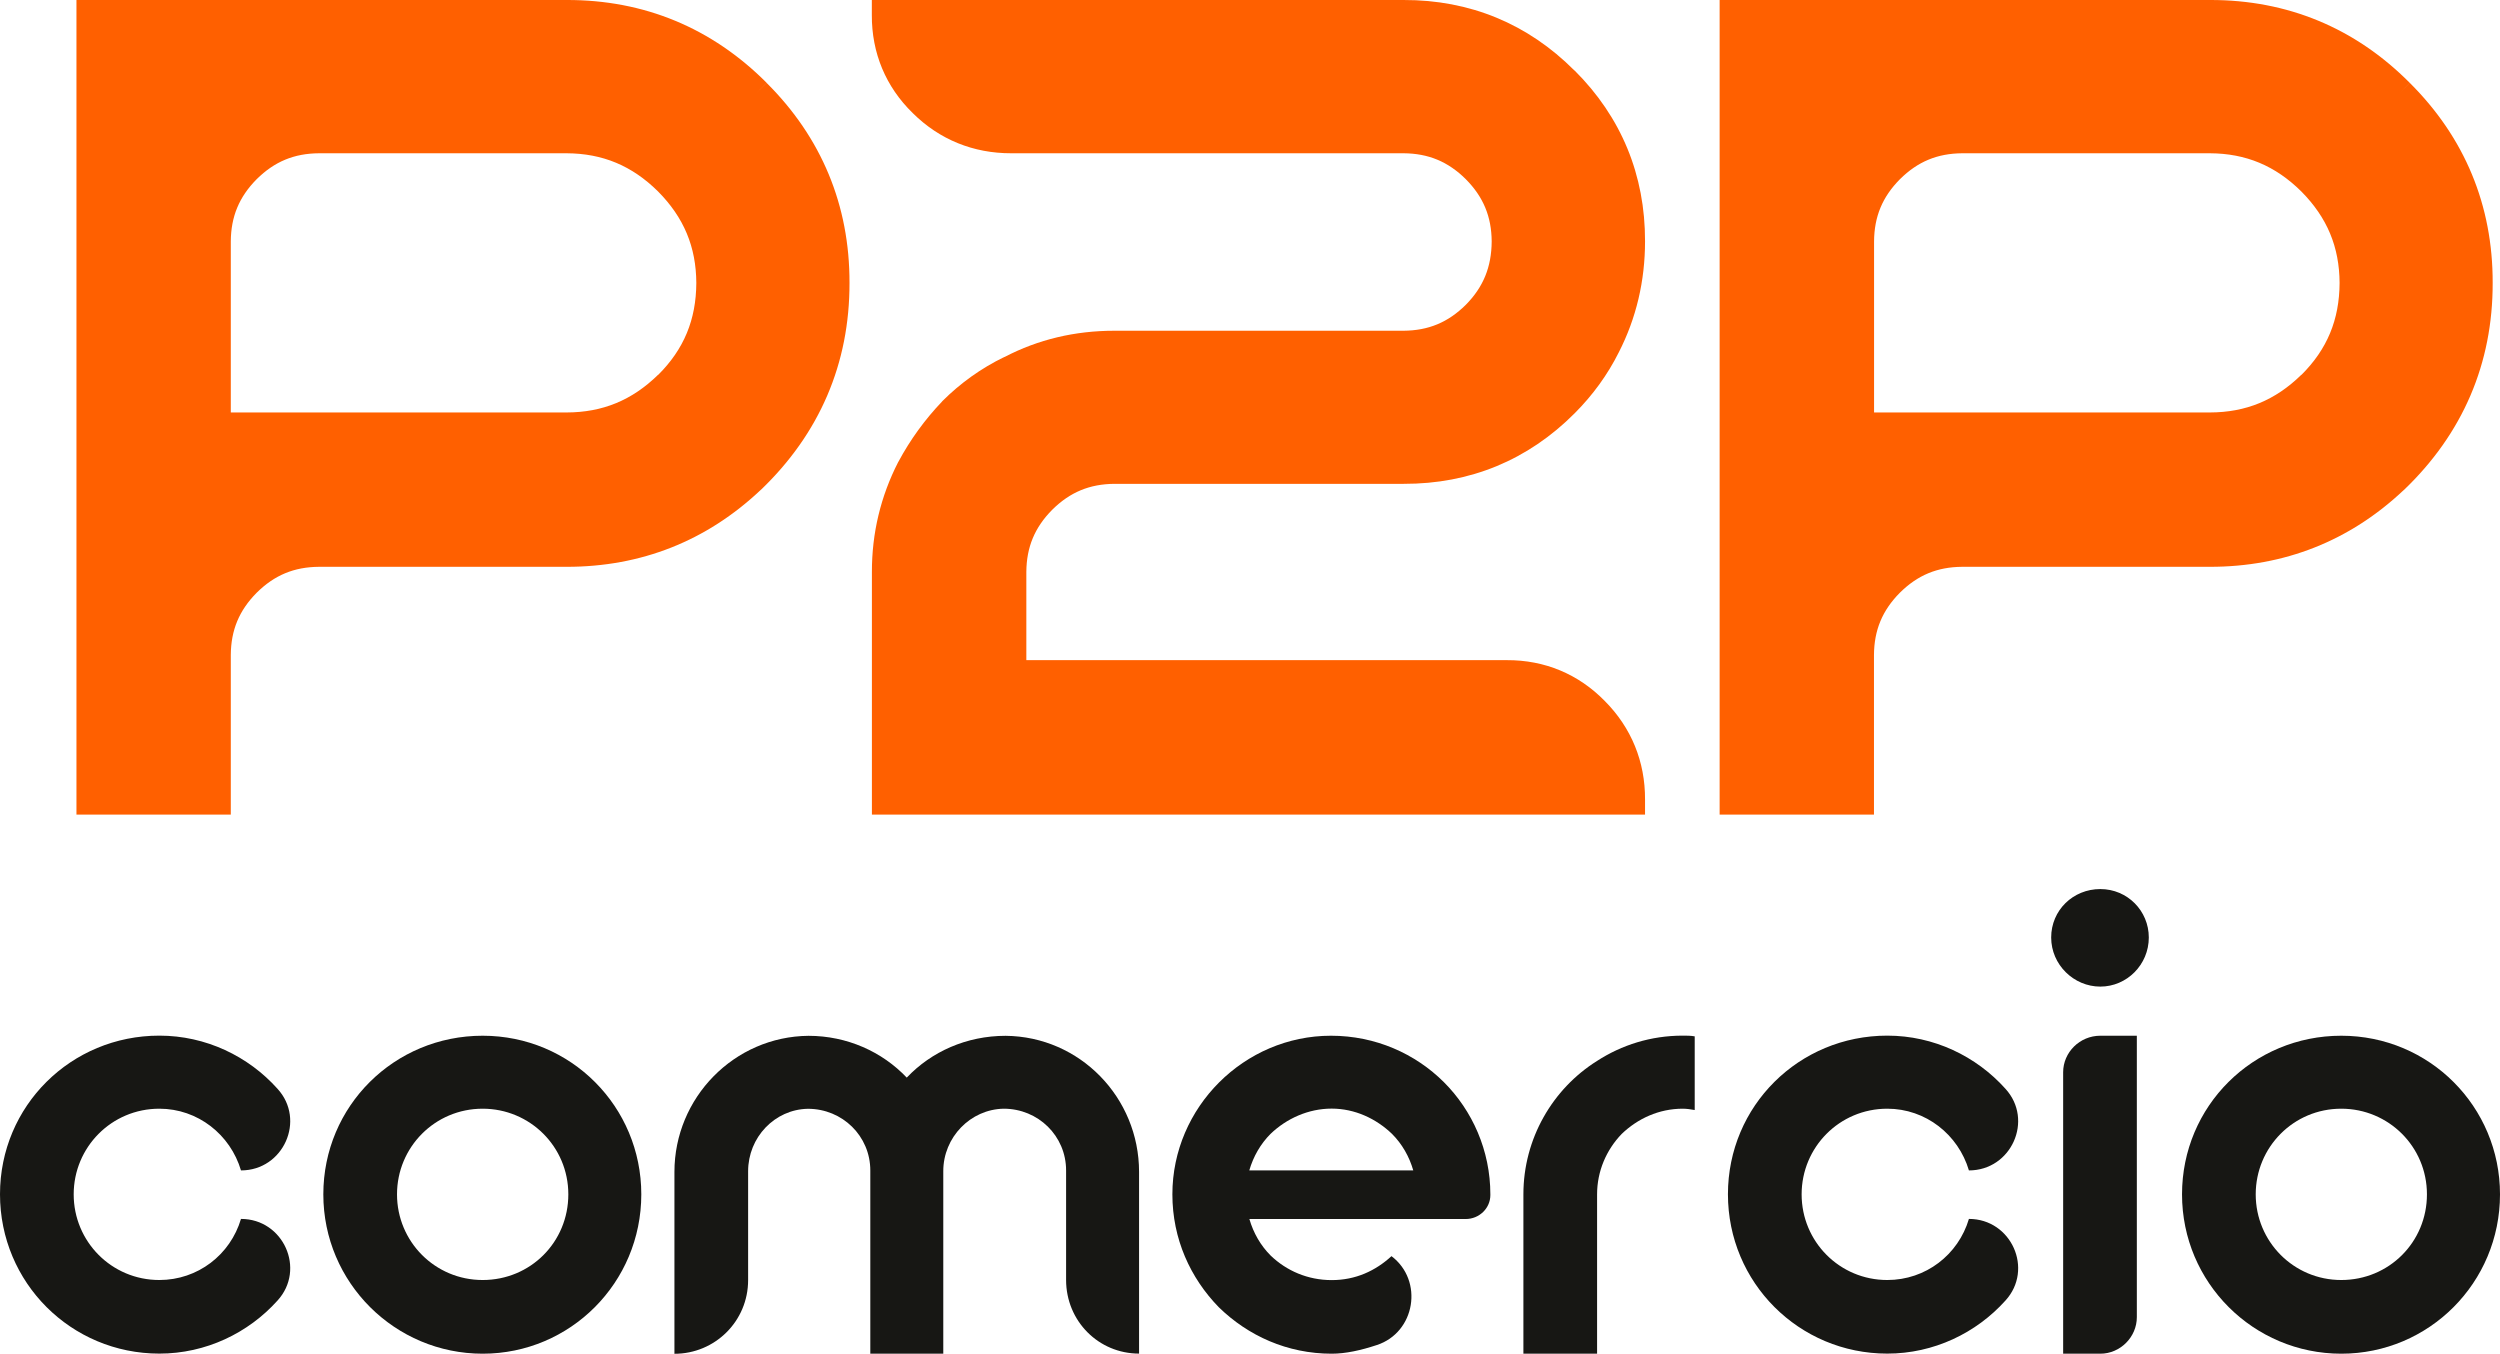
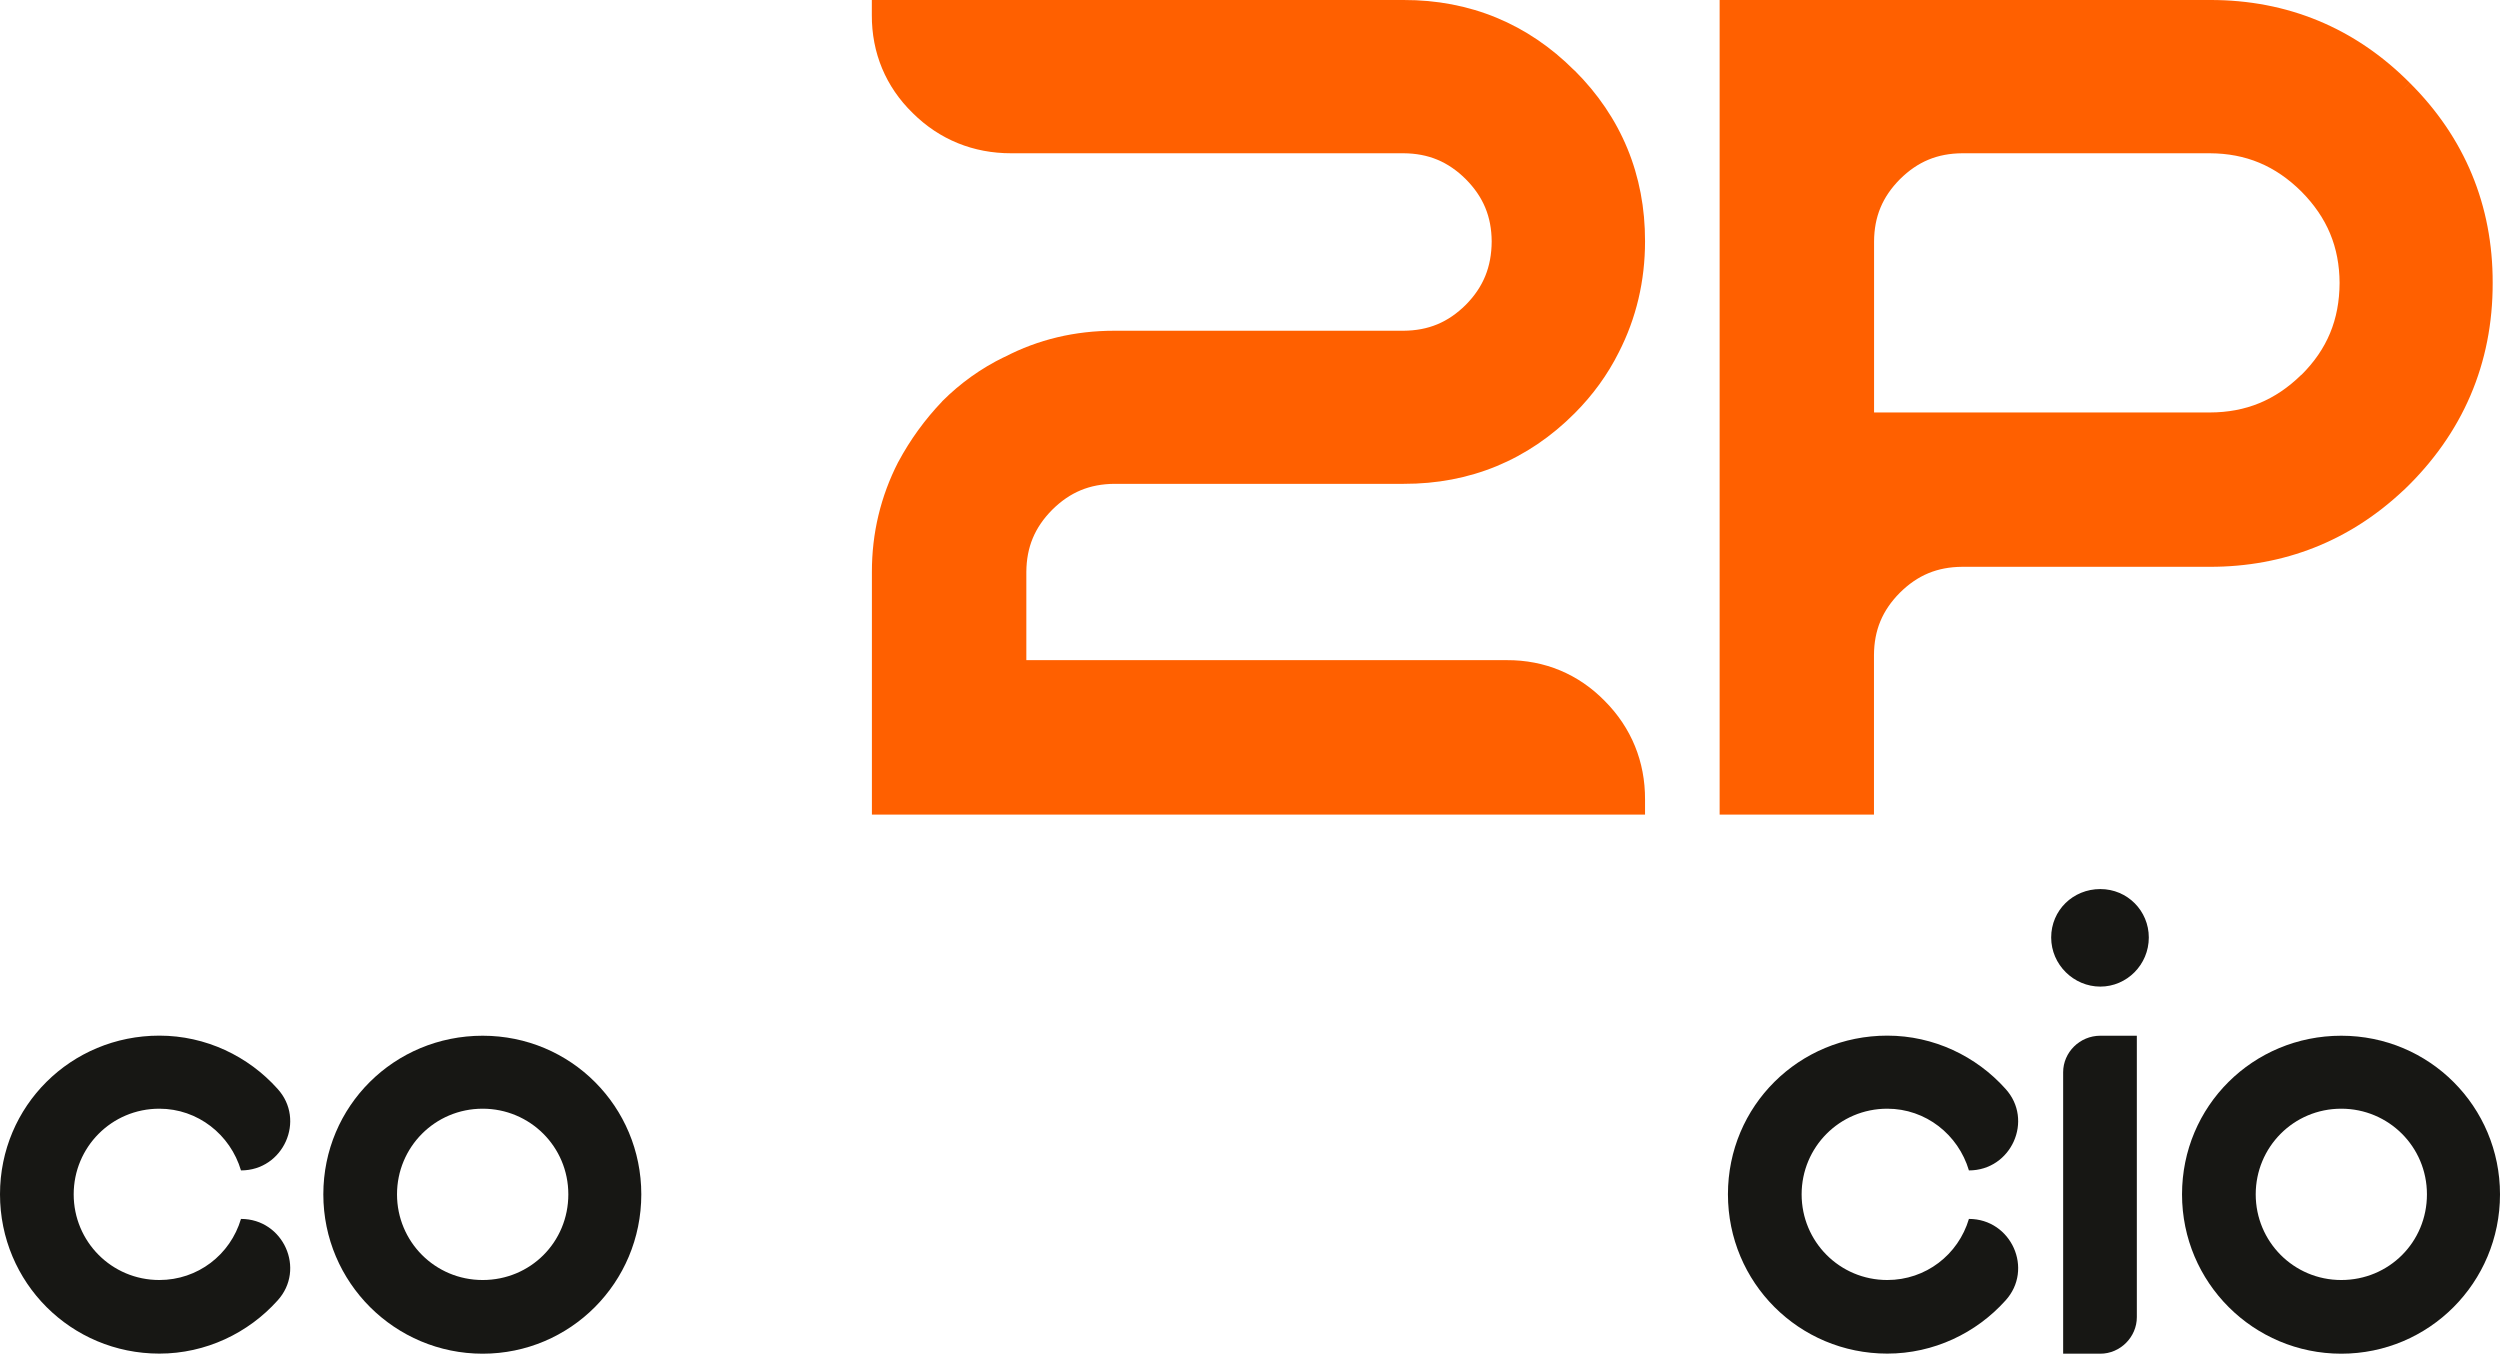
<svg xmlns="http://www.w3.org/2000/svg" id="Capa_2" data-name="Capa 2" viewBox="0 0 279.9 151.55">
  <defs>
    <style>
      .cls-1 {
        fill: #ff6000;
      }

      .cls-2 {
        fill: #171714;
      }
    </style>
  </defs>
  <g id="Capa_1-2" data-name="Capa 1">
    <g>
      <g>
-         <path class="cls-1" d="M84.65,10.46l1.18-1.19C79.71,3.13,72.12-.02,63.44,0H8.56V91.2H25.84v-17.87c.02-2.78,.93-4.98,2.9-6.97,1.99-1.97,4.19-2.88,6.97-2.9h27.73c8.33,.01,15.69-2.9,21.73-8.61h.01c6.58-6.3,9.95-14.15,9.93-23.18,.02-8.68-3.13-16.27-9.28-22.39l-1.19,1.19Zm-10.97,31.5c-2.91,2.85-6.21,4.21-10.24,4.22H25.84V27.03c.02-2.78,.93-4.98,2.9-6.97,1.99-1.97,4.19-2.88,6.97-2.9h27.73c4.03,.02,7.32,1.39,10.24,4.28,2.89,2.92,4.26,6.21,4.28,10.24-.02,4.12-1.39,7.42-4.27,10.29Z" />
        <path class="cls-1" d="M176.27,7.89C171.06,2.66,164.56-.02,157.14,0h-59.53V1.68c-.02,4.24,1.56,8.04,4.58,10.98,2.99,2.97,6.79,4.51,11.03,4.5h43.92c2.78,.02,4.98,.93,6.97,2.9,1.97,1.99,2.88,4.19,2.9,6.97-.02,2.88-.94,5.11-2.9,7.1-1.99,1.97-4.19,2.88-6.97,2.9h-32.38c-4.41,0-8.53,.98-12.27,2.93h0s-.02,0-.03,.01c0,0-.01,0-.02,0h0c-2.57,1.25-4.89,2.9-6.93,4.94h-.01s-.01,.03-.01,.03c-1.94,2.03-3.58,4.29-4.91,6.77l-.02,.03c-1.96,3.83-2.95,7.96-2.94,12.31v27.15h86.56v-1.68c.02-4.24-1.53-8.04-4.5-11.03-2.95-3.02-6.74-4.6-10.98-4.58h-53.79v-9.87c.02-2.78,.93-4.98,2.9-6.97,1.99-1.97,4.19-2.88,6.97-2.9h32.38c7.42,.02,13.92-2.66,19.13-7.89,2.04-2.04,3.7-4.33,4.95-6.83,1.96-3.83,2.94-8,2.94-12.43,.02-7.42-2.66-13.92-7.89-19.13Z" />
        <polygon class="cls-1" points="184.16 39.45 184.16 39.45 184.16 39.46 184.16 39.45" />
        <path class="cls-1" d="M269.81,9.28l-1.19,1.19,1.18-1.19C263.69,3.13,256.1-.02,247.42,0h-54.89V91.2h17.28v-17.87c.02-2.78,.93-4.98,2.9-6.97,1.99-1.97,4.19-2.88,6.97-2.9h27.73c8.33,.01,15.69-2.9,21.73-8.61h.01c6.58-6.3,9.95-14.15,9.93-23.18,.02-8.68-3.13-16.27-9.28-22.39Zm-12.15,32.68c-2.91,2.85-6.21,4.21-10.24,4.22h-37.6V27.03c.02-2.78,.93-4.98,2.9-6.97,1.99-1.97,4.19-2.88,6.97-2.9h27.73c4.03,.02,7.32,1.39,10.24,4.28,2.89,2.92,4.26,6.21,4.28,10.24-.02,4.12-1.39,7.42-4.27,10.29Z" />
      </g>
      <g>
-         <path class="cls-2" d="M31.07,145.61c-3.27,3.64-8.03,5.94-13.23,5.94-9.89,0-17.84-7.95-17.84-17.84s7.95-17.76,17.84-17.76c5.2,0,9.96,2.3,13.23,5.95,3.19,3.49,.67,9.14-4.09,9.14-1.19-4.01-4.83-6.91-9.14-6.91-5.35,0-9.59,4.31-9.59,9.59s4.24,9.59,9.59,9.59c4.31,0,7.95-2.83,9.14-6.84,4.76,0,7.28,5.65,4.09,9.14Z" />
+         <path class="cls-2" d="M31.07,145.61c-3.27,3.64-8.03,5.94-13.23,5.94-9.89,0-17.84-7.95-17.84-17.84s7.95-17.76,17.84-17.76c5.2,0,9.96,2.3,13.23,5.95,3.19,3.49,.67,9.14-4.09,9.14-1.19-4.01-4.83-6.91-9.14-6.91-5.35,0-9.59,4.31-9.59,9.59s4.24,9.59,9.59,9.59c4.31,0,7.95-2.83,9.14-6.84,4.76,0,7.28,5.65,4.09,9.14" />
        <path class="cls-2" d="M71.8,133.72c0,9.89-7.95,17.84-17.76,17.84s-17.84-7.95-17.84-17.84,7.95-17.76,17.84-17.76,17.76,7.95,17.76,17.76Zm-17.76-9.59c-5.35,0-9.59,4.31-9.59,9.59s4.24,9.59,9.59,9.59,9.59-4.24,9.59-9.59-4.31-9.59-9.59-9.59Z" />
-         <path class="cls-2" d="M127.53,131.19v20.36c-4.53,0-8.17-3.64-8.17-8.25v-12.26c0-3.86-3.12-6.91-6.99-6.91-3.72,.07-6.76,3.2-6.76,6.99v20.44h-8.17v-20.51c0-3.86-3.12-6.91-6.99-6.91-3.72,.07-6.69,3.2-6.69,6.99v12.19c0,4.61-3.72,8.25-8.25,8.25v-20.36c0-8.32,6.69-15.16,15.01-15.24,4.31,0,8.25,1.78,11,4.68,2.75-2.9,6.69-4.68,11.07-4.68,8.32,.08,14.94,6.91,14.94,15.24Z" />
-         <path class="cls-2" d="M155.78,140.63c3.64,2.75,2.68,8.55-1.63,9.96-1.78,.59-3.49,.97-5.05,.97-4.98,0-9.37-2.01-12.64-5.2-3.19-3.27-5.2-7.66-5.2-12.64,0-9.74,8.03-17.76,17.76-17.76,4.98,0,9.44,2.01,12.64,5.2,3.19,3.19,5.2,7.66,5.2,12.56v.08c0,1.49-1.26,2.68-2.75,2.68h-24.23c.45,1.56,1.26,2.97,2.38,4.09,1.78,1.71,4.16,2.75,6.84,2.75s4.9-1.04,6.69-2.68Zm-15.9-9.59h18.35c-.45-1.56-1.26-2.97-2.38-4.09-1.78-1.71-4.16-2.83-6.76-2.83s-5.05,1.11-6.84,2.83c-1.11,1.11-1.93,2.53-2.38,4.09Z" />
-         <path class="cls-2" d="M189.74,124.28c-.45-.08-.89-.15-1.34-.15-2.67,0-5.05,1.11-6.84,2.83-1.71,1.78-2.75,4.16-2.75,6.76v17.84h-8.25v-17.84c0-6.24,3.27-11.82,8.25-14.94,2.75-1.78,6.02-2.83,9.59-2.83,.45,0,.89,0,1.34,.08v8.25Z" />
        <path class="cls-2" d="M224.53,145.61c-3.27,3.64-8.03,5.94-13.23,5.94-9.89,0-17.84-7.95-17.84-17.84s7.95-17.76,17.84-17.76c5.2,0,9.96,2.3,13.23,5.95,3.19,3.49,.67,9.14-4.09,9.14-1.19-4.01-4.83-6.91-9.14-6.91-5.35,0-9.59,4.31-9.59,9.59s4.24,9.59,9.59,9.59c4.31,0,7.95-2.83,9.14-6.84,4.76,0,7.28,5.65,4.09,9.14Z" />
        <path class="cls-2" d="M240.58,104.96c0,3.05-2.46,5.5-5.43,5.5s-5.5-2.45-5.5-5.5,2.45-5.42,5.5-5.42,5.43,2.45,5.43,5.42Zm-5.43,11h4.09v31.51c0,2.23-1.86,4.09-4.09,4.09h-4.16v-31.51c0-2.23,1.86-4.09,4.16-4.09Z" />
        <path class="cls-2" d="M279.9,133.72c0,9.89-7.95,17.84-17.77,17.84s-17.83-7.95-17.83-17.84,7.95-17.76,17.83-17.76,17.77,7.95,17.77,17.76Zm-17.77-9.59c-5.35,0-9.58,4.31-9.58,9.59s4.24,9.59,9.58,9.59,9.59-4.24,9.59-9.59-4.31-9.59-9.59-9.59Z" />
      </g>
    </g>
  </g>
</svg>